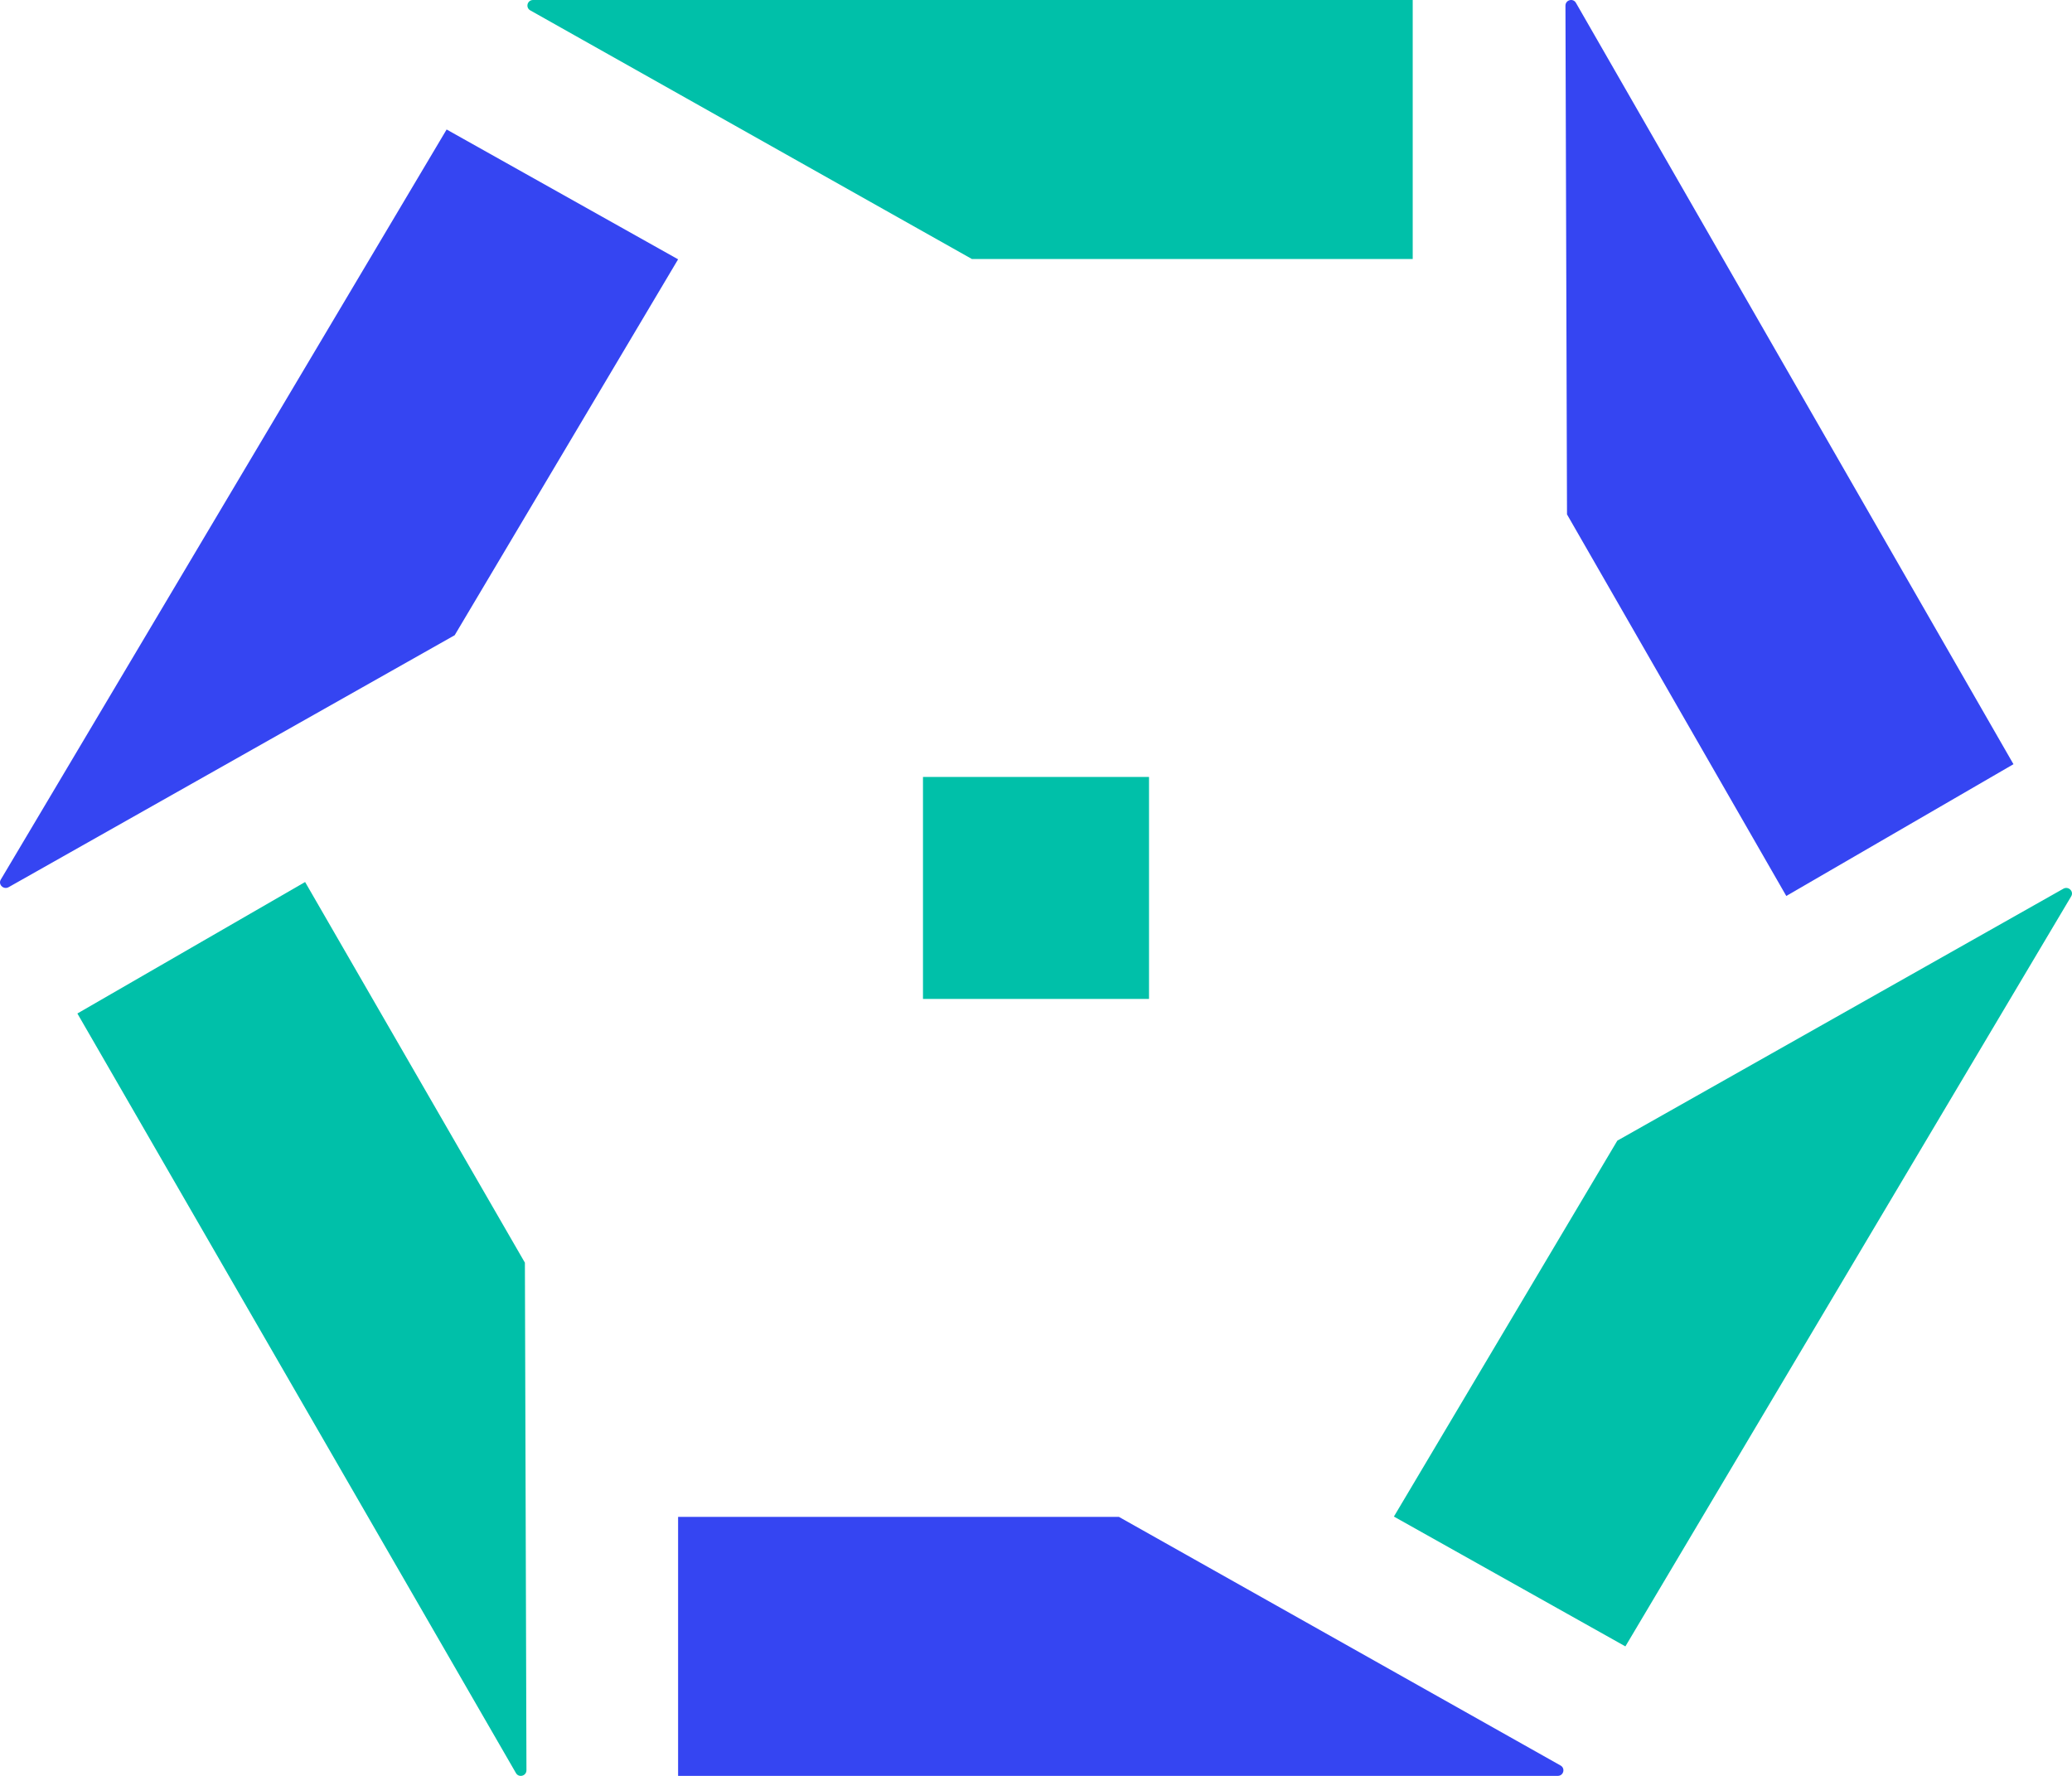
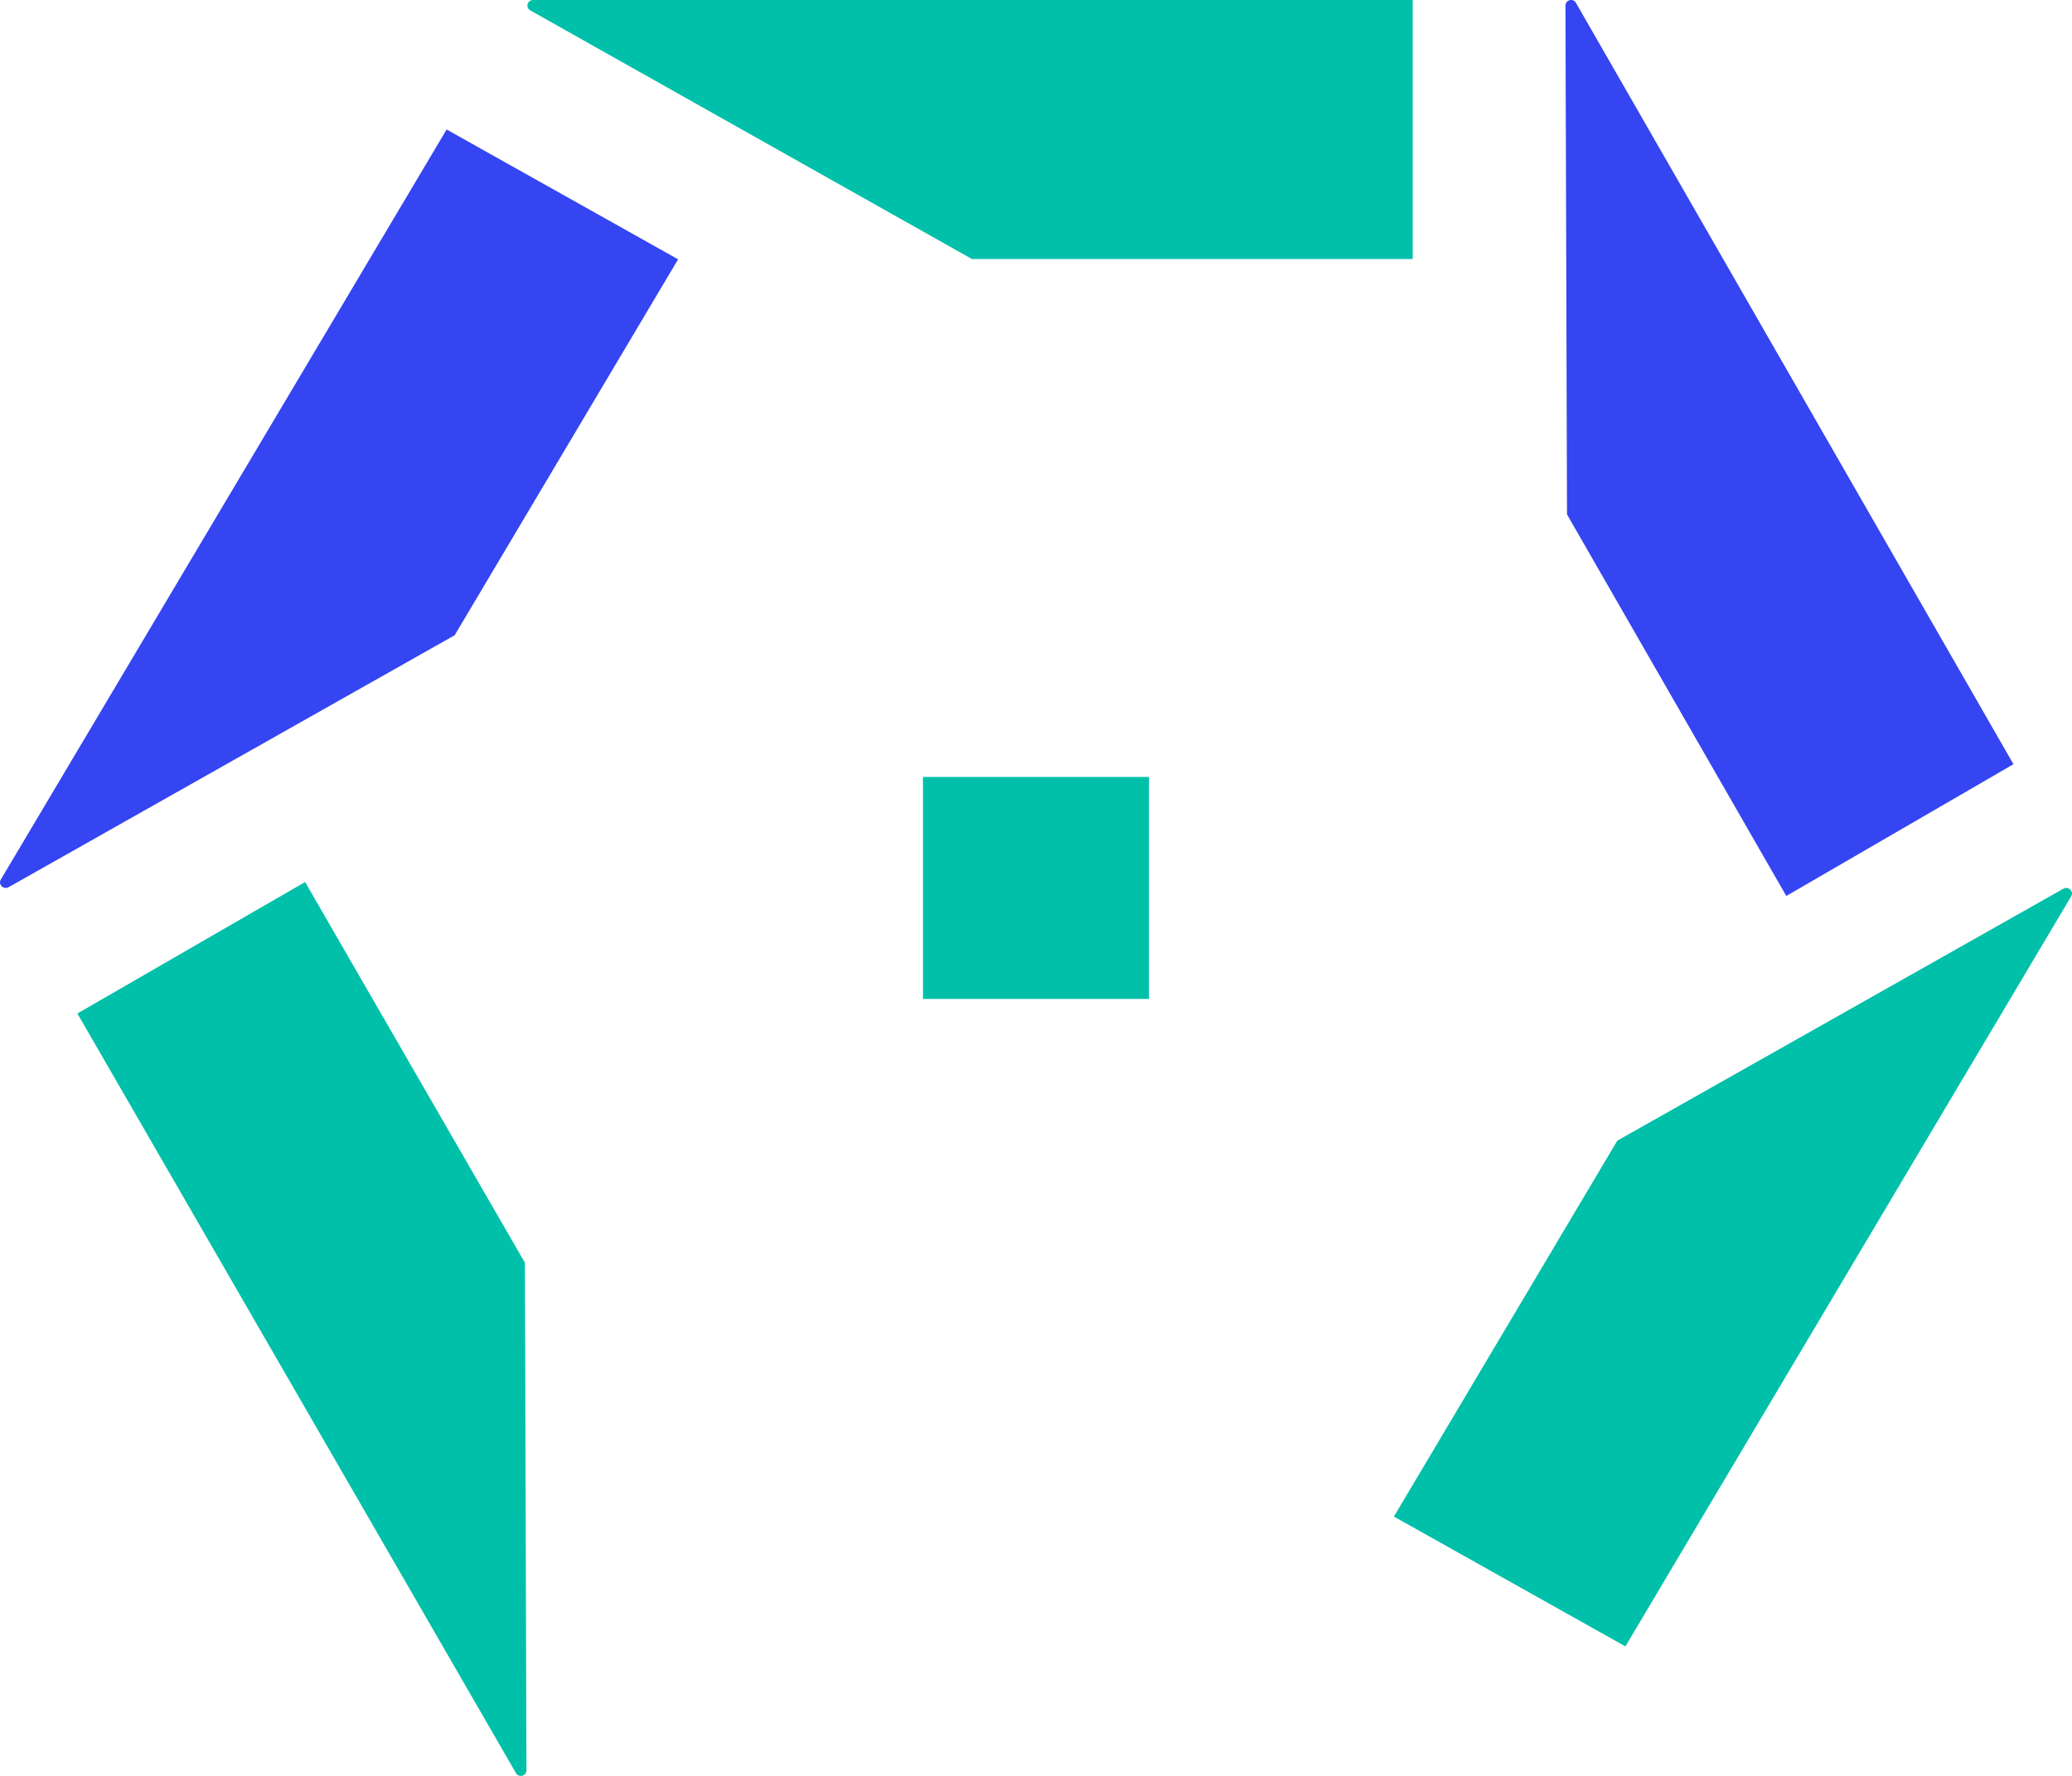
<svg xmlns="http://www.w3.org/2000/svg" width="112" height="96" viewBox="0 0 112 96" fill="none">
  <path d="M62.109 42H49.891V54H62.109V42Z" fill="#00C0A9" />
  <path d="M76.363 14V0H28.814C28.502 0 28.392 0.408 28.663 0.561L52.533 14H76.363Z" fill="#00C0A9" />
-   <path d="M36.654 82V96H84.204C84.516 96 84.626 95.592 84.355 95.439L60.484 82H36.654Z" fill="#3545F2" />
  <path d="M96.556 48.434L108.836 41.311L85.185 0.152C85.03 -0.118 84.618 -0.005 84.619 0.307L84.703 27.807L96.556 48.434Z" fill="#3545F2" />
  <path d="M16.492 47.68L4.183 54.787L27.889 95.848C28.045 96.118 28.458 96.005 28.457 95.694L28.373 68.258L16.492 47.68Z" fill="#00C0A9" />
  <path d="M36.654 14.018L24.142 7L0.043 47.548C-0.115 47.814 0.194 48.112 0.467 47.958L24.577 34.339L36.654 14.018Z" fill="#3545F2" />
  <path d="M75.346 81.982L87.859 89L111.957 48.452C112.115 48.186 111.807 47.888 111.533 48.042L87.423 61.661L75.346 81.982Z" fill="#00C0A9" />
</svg>